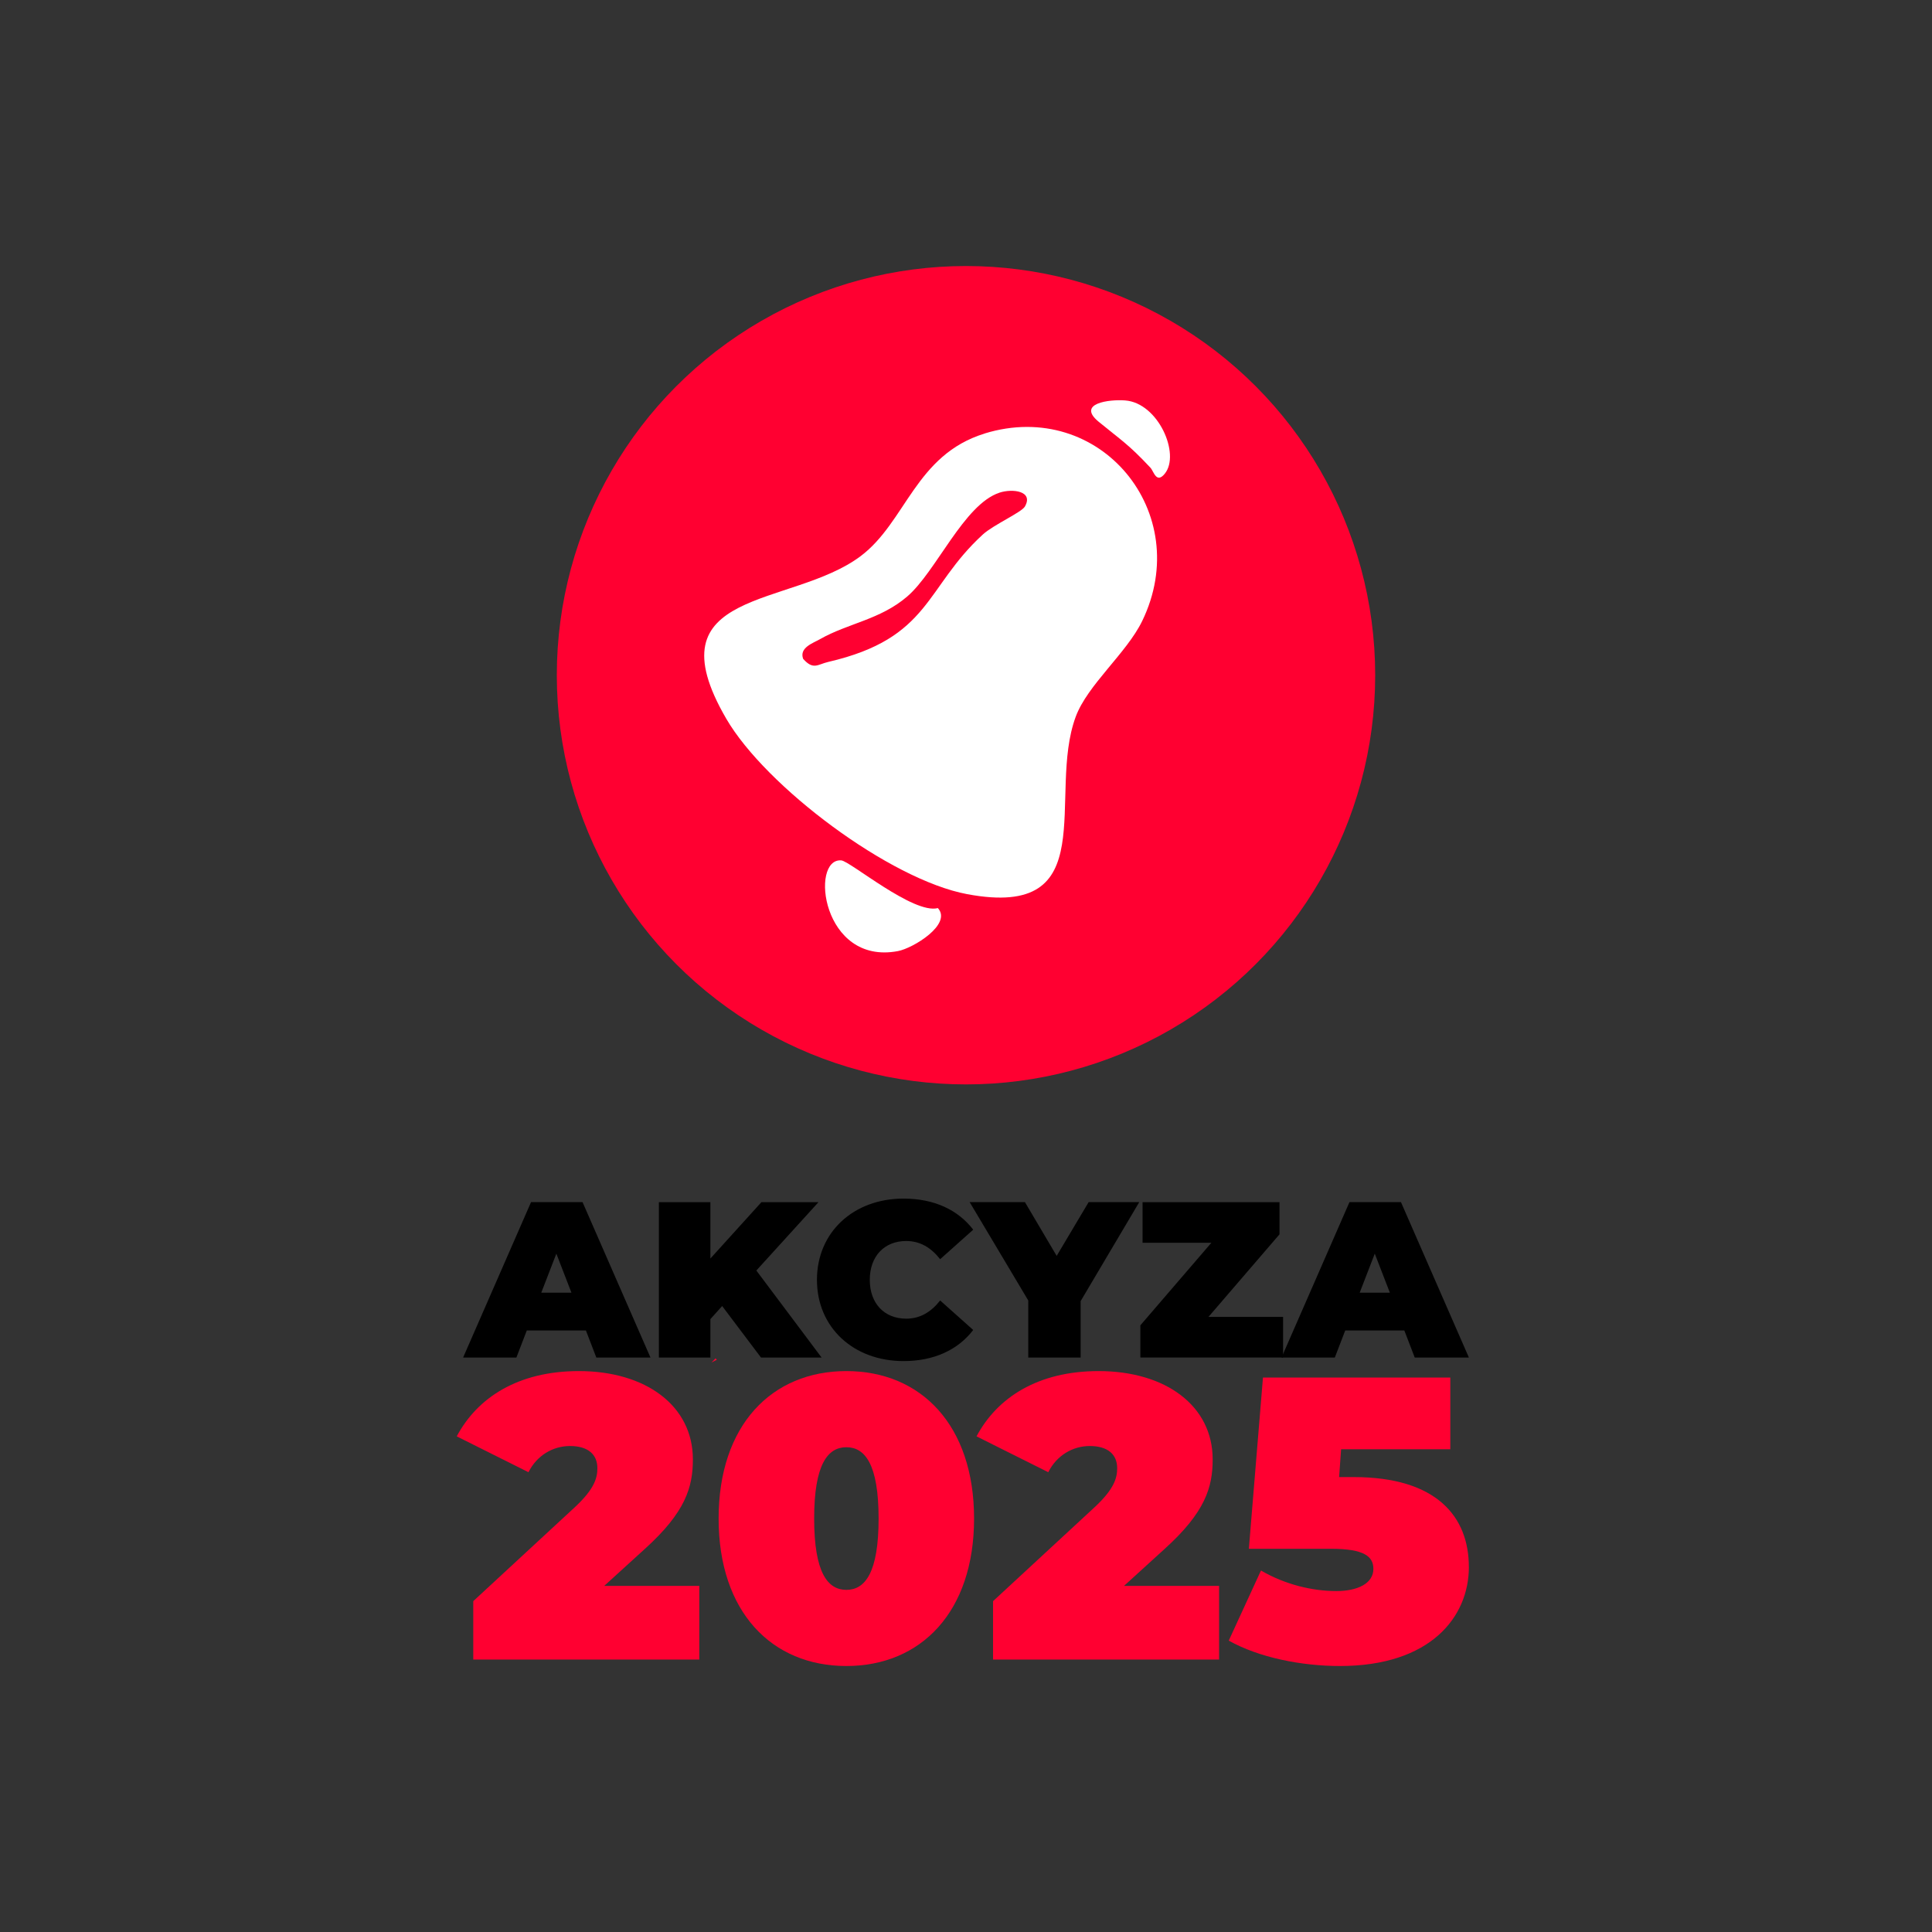
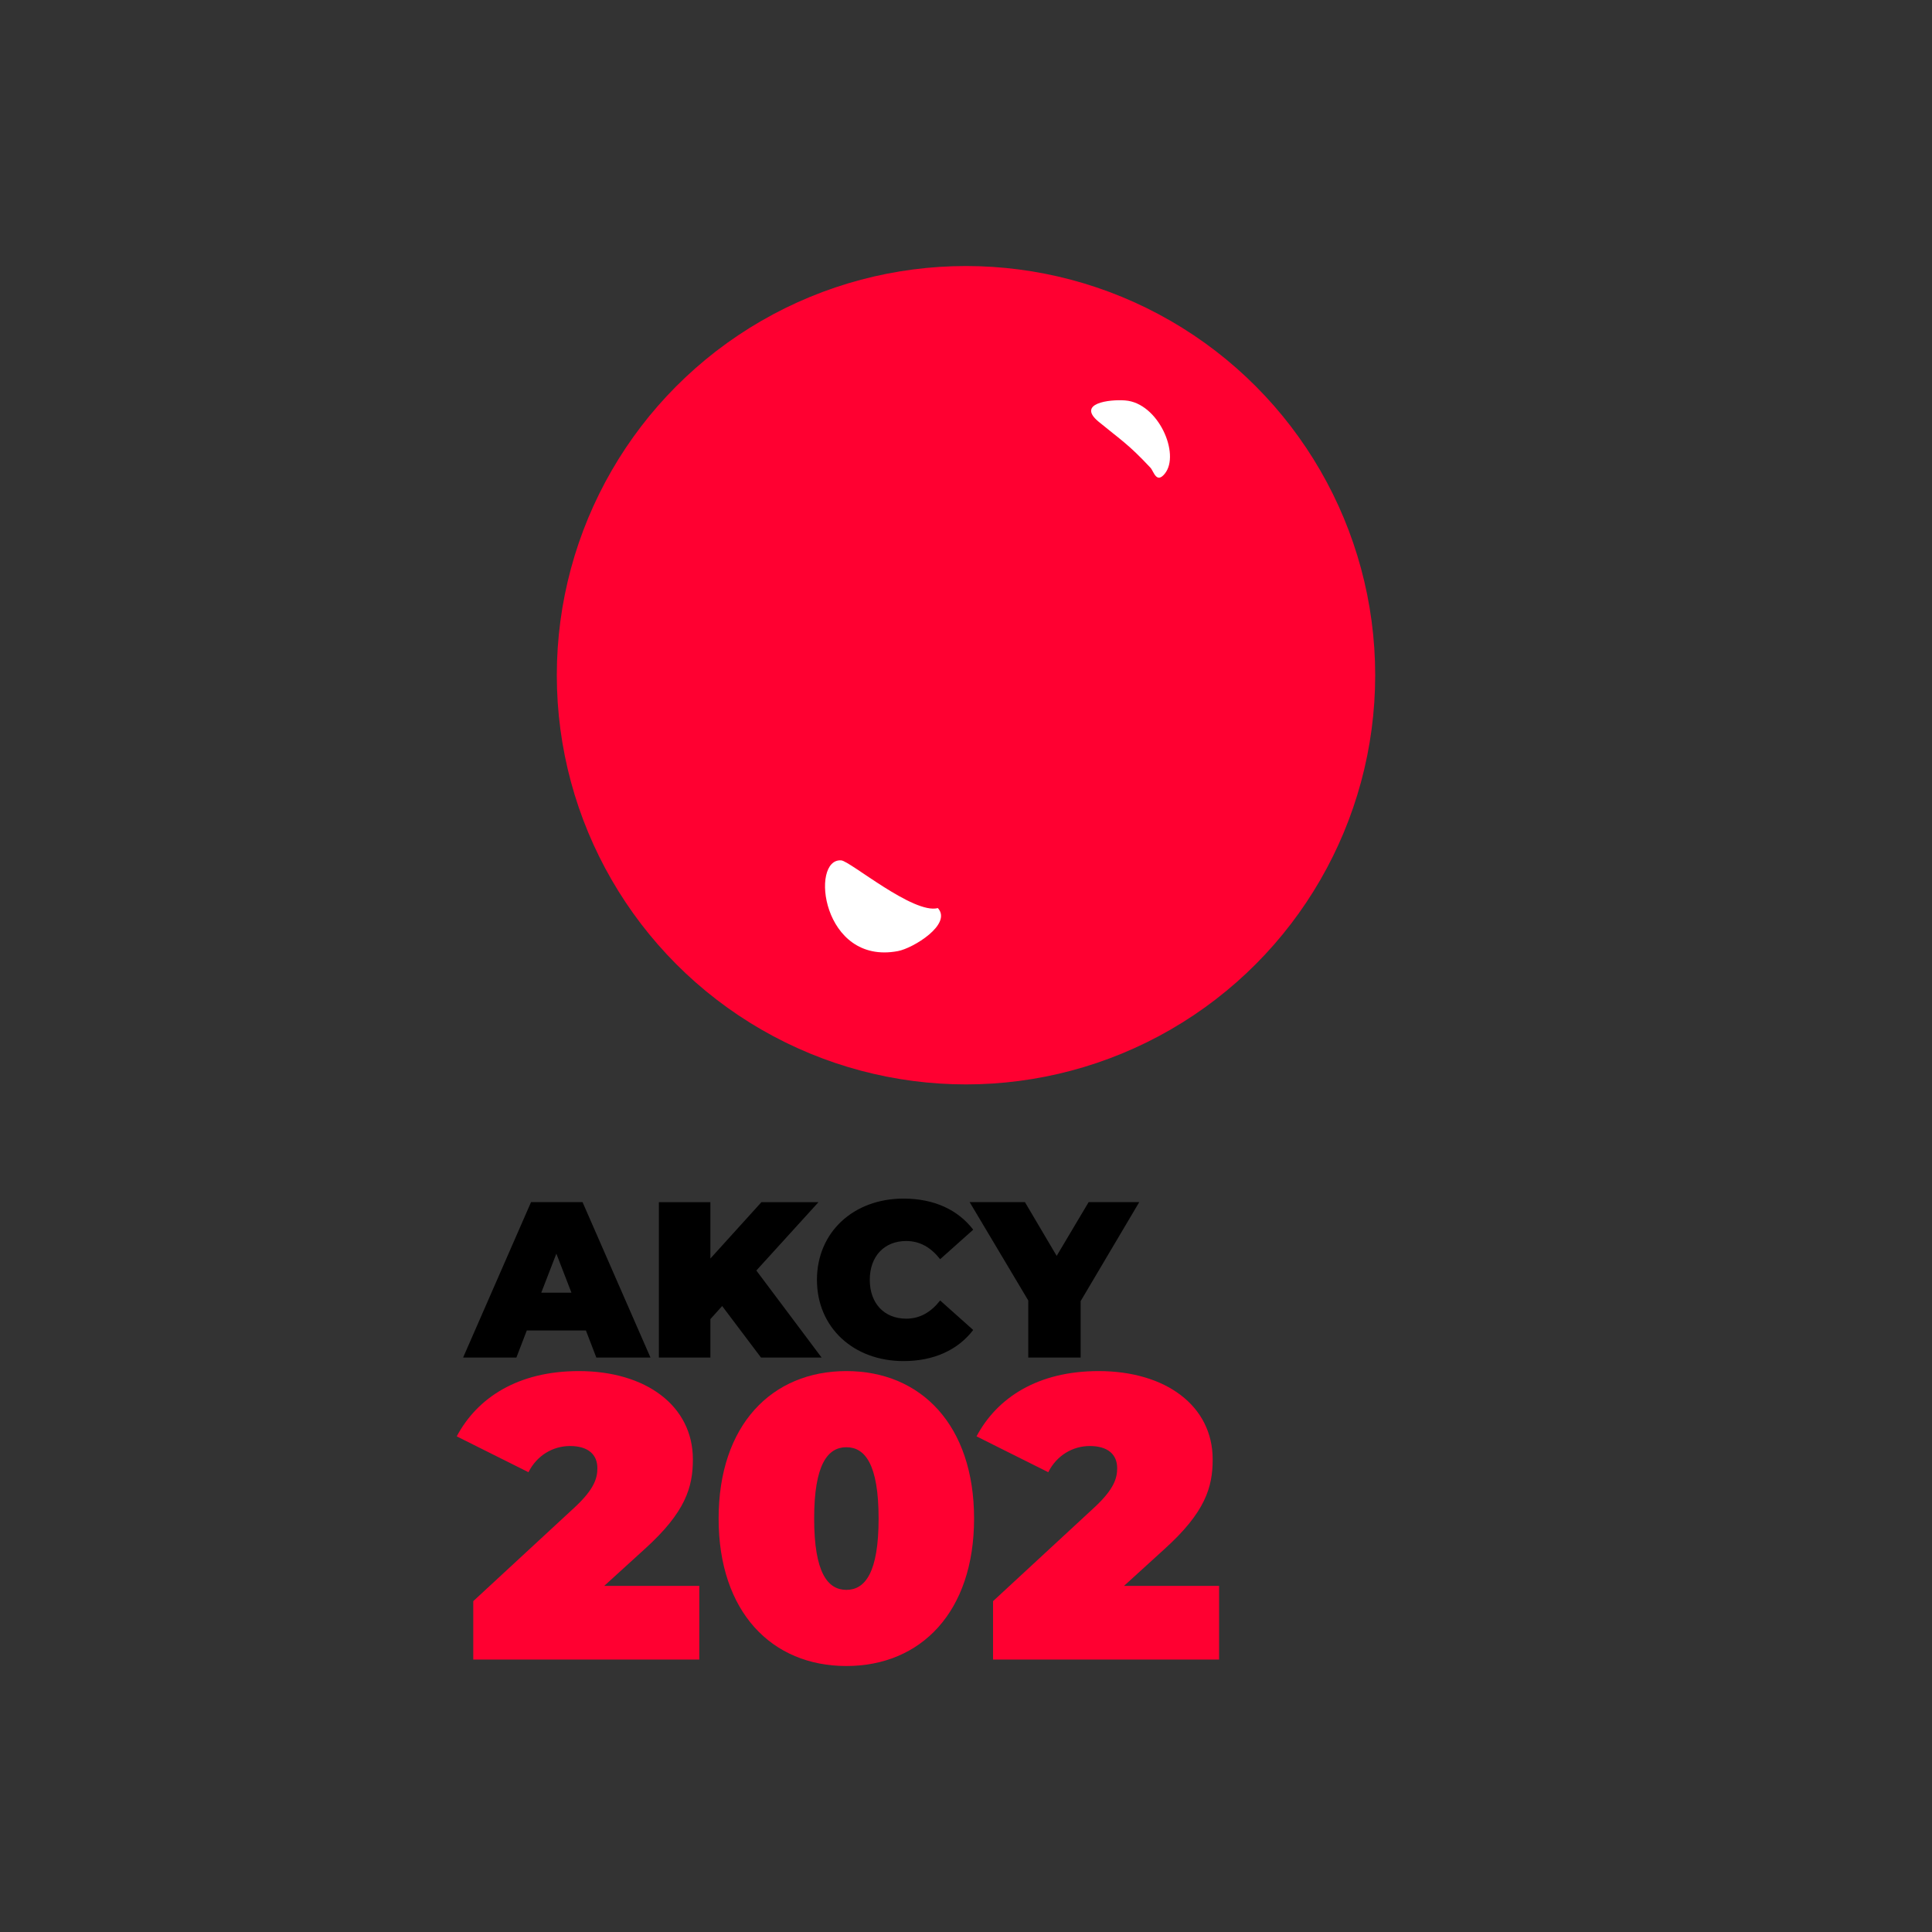
<svg xmlns="http://www.w3.org/2000/svg" id="Warstwa_1" data-name="Warstwa 1" viewBox="0 0 512 512">
  <rect x="0" y="0" width="512" height="512" fill="#333333" stroke="none" />
  <defs>
    <style>
      .cls-1 {
        fill: #ff0031;
      }

      .cls-2 {
        fill: #fff;
      }
    </style>
  </defs>
  <g>
    <path d="M155.26,352.58h-15.65l-2.76,7.18h-14.12l18-41.18h13.65l18,41.18h-14.35l-2.76-7.18ZM151.44,342.58l-4-10.35-4,10.35h8Z" />
    <path d="M191.38,346.11l-3.12,3.47v10.18h-13.65v-41.18h13.65v14.94l13.53-14.94h15.12l-16.47,18.12,17.29,23.06h-16.06l-10.29-13.65Z" />
    <path d="M216.5,339.17c0-12.65,9.71-21.53,22.94-21.53,8.06,0,14.41,2.94,18.47,8.24l-8.76,7.82c-2.41-3.06-5.29-4.82-9-4.82-5.76,0-9.65,4-9.65,10.29s3.88,10.29,9.65,10.29c3.71,0,6.59-1.76,9-4.82l8.76,7.82c-4.06,5.29-10.41,8.24-18.47,8.24-13.24,0-22.94-8.88-22.94-21.53Z" />
    <path d="M286.38,344.82v14.94h-13.88v-15.12l-15.53-26.06h14.65l8.41,14.24,8.47-14.24h13.41l-15.53,26.23Z" />
-     <path d="M340.03,348.99v10.76h-37.82v-8.53l18.82-21.88h-18.24v-10.76h36.29v8.53l-18.82,21.88h19.76Z" />
-     <path d="M372.15,352.58h-15.65l-2.76,7.18h-14.12l18-41.18h13.65l18,41.18h-14.35l-2.76-7.18ZM368.33,342.58l-4-10.35-4,10.35h8Z" />
  </g>
  <g>
-     <path class="cls-1" d="M189.97,360.34c-.48.25-.96.5-1.44.75.36-.37.72-.74,1.09-1.1.12.11.24.23.35.35Z" />
    <path class="cls-1" d="M185.32,420.26v19.54h-59.9v-15.48l27.02-24.99c5.13-4.81,5.87-7.69,5.87-10.25,0-3.63-2.46-5.87-7.26-5.87-4.48,0-8.76,2.46-11,6.94l-19.01-9.5c5.45-10.25,16.23-17.3,32.36-17.3,17.73,0,30.22,9.18,30.22,23.39,0,7.37-1.92,13.99-12.81,23.81l-10.68,9.72h25.2Z" />
    <path class="cls-1" d="M190.44,402.43c0-24.77,14.09-39.08,33.85-39.08s33.85,14.31,33.85,39.08-14.1,39.08-33.85,39.08-33.85-14.31-33.85-39.08ZM232.84,402.43c0-14.42-3.63-18.9-8.54-18.9s-8.54,4.48-8.54,18.9,3.63,18.9,8.54,18.9,8.54-4.48,8.54-18.9Z" />
    <path class="cls-1" d="M323.07,420.26v19.54h-59.9v-15.48l27.02-24.99c5.13-4.81,5.87-7.69,5.87-10.25,0-3.63-2.46-5.87-7.26-5.87-4.48,0-8.76,2.46-11,6.94l-19.01-9.5c5.45-10.25,16.23-17.3,32.36-17.3,17.73,0,30.22,9.18,30.22,23.39,0,7.37-1.92,13.99-12.81,23.81l-10.68,9.72h25.2Z" />
-     <path class="cls-1" d="M389.27,415.24c0,13.35-10.25,26.27-34.17,26.27-10.25,0-21.46-2.24-29.47-6.73l8.54-18.58c6.41,3.74,13.67,5.45,19.97,5.45,5.66,0,9.82-2.03,9.82-5.87,0-3.2-2.24-5.34-11.32-5.34h-21.68l3.74-45.38h49.65v19.01h-28.94l-.53,7.37h3.84c22.1,0,30.54,10.57,30.54,23.81Z" />
  </g>
  <g>
    <circle class="cls-1" cx="256" cy="178.94" r="108.44" />
    <g>
-       <path class="cls-2" d="M260.96,114.87c30.55-9.36,55.65,21,41.74,49.69-4.14,8.54-14.51,16.94-17.63,25.4-7.72,20.92,7.6,53.8-28.76,47-20.5-3.83-53.4-28.54-63.84-46.49-20.25-34.79,17.14-29.27,35.57-43.06,12.09-9.05,14.5-26.88,32.94-32.53ZM264.88,130.56c-9.44,3.1-16.78,20.94-24.46,27.52-7.17,6.16-15.7,7.08-23.12,11.31-1.82,1.04-5.55,2.24-4.46,5.21,2.72,3.06,3.85,1.46,6.68.81,27.15-6.3,25.53-19.67,40.96-33.78,2.78-2.54,10.25-5.85,11.13-7.4,2.35-4.11-3.27-4.81-6.74-3.67Z" />
      <path class="cls-2" d="M248.55,240.66c3.84,4.27-6.54,10.63-10.59,11.39-20.14,3.81-23.39-24.68-15.02-24.04,2.34.18,19.16,14.36,25.61,12.64Z" />
      <path class="cls-2" d="M308.71,125.5c-2.27,2.82-2.94-.61-3.85-1.57-5.87-6.27-7.73-7.25-13.7-12.16-5.92-4.87,2.76-5.98,7.03-5.65,8.8.68,14.65,14.25,10.51,19.38Z" />
    </g>
  </g>
</svg>